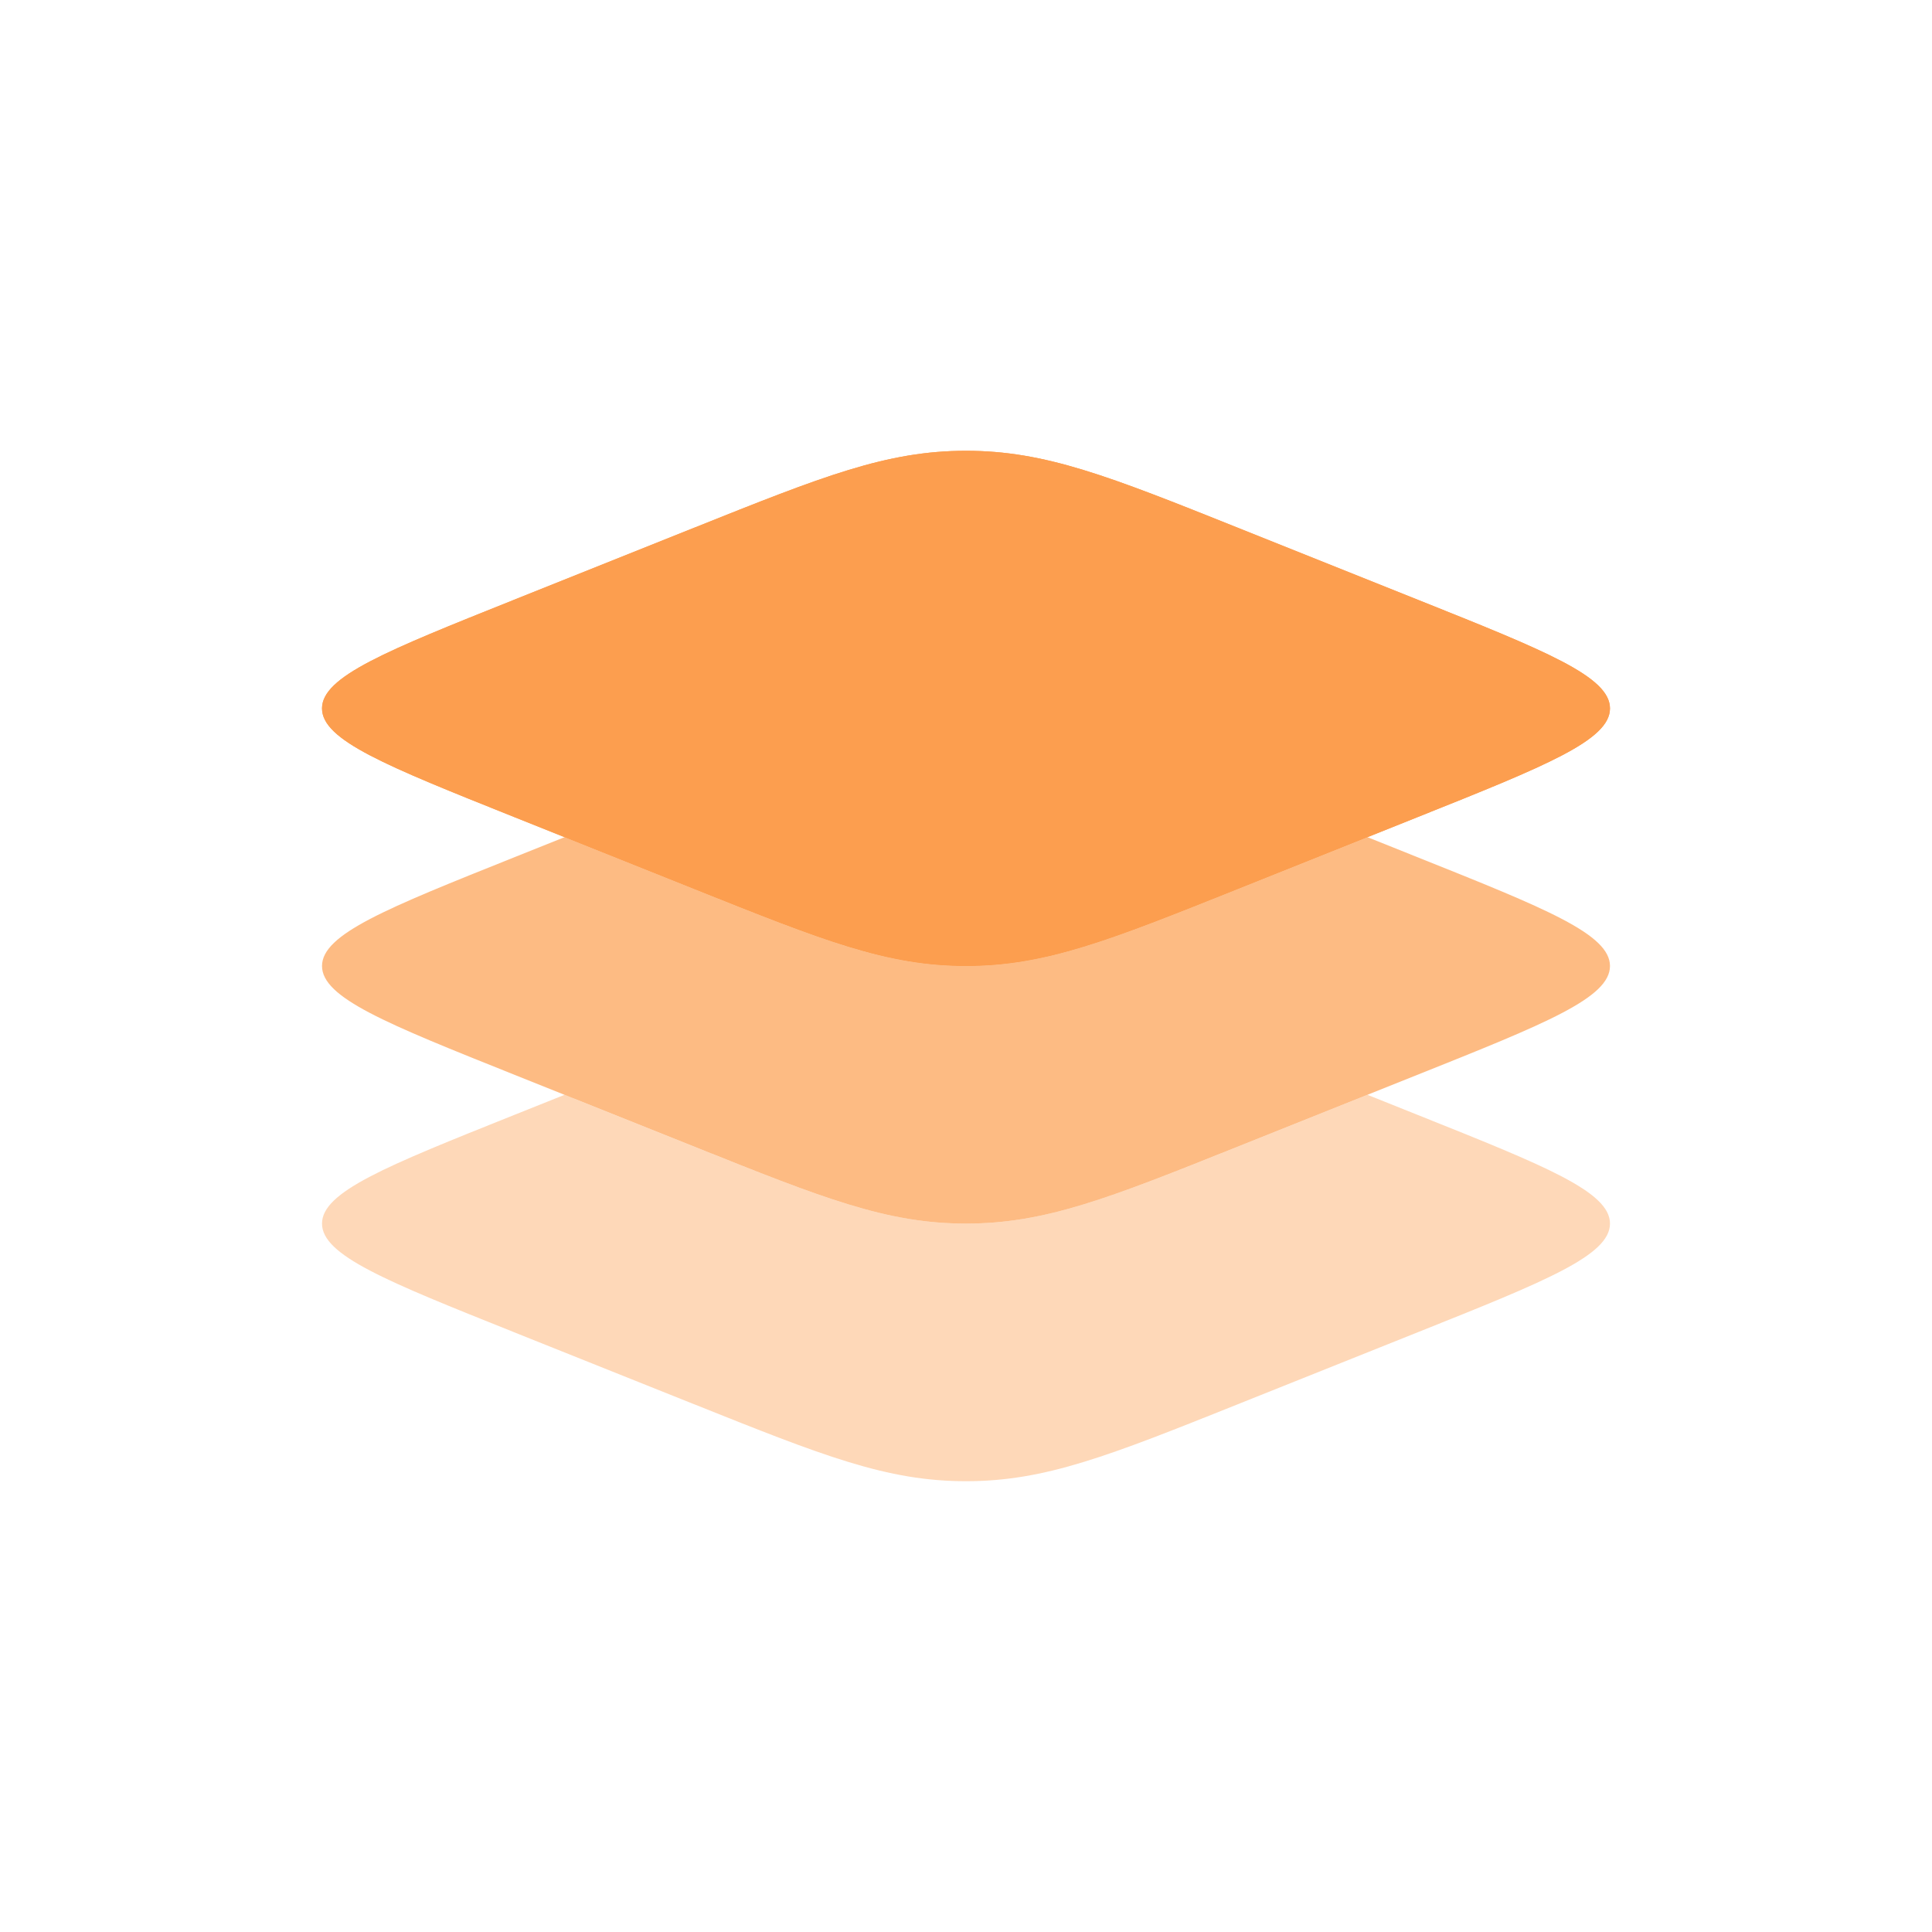
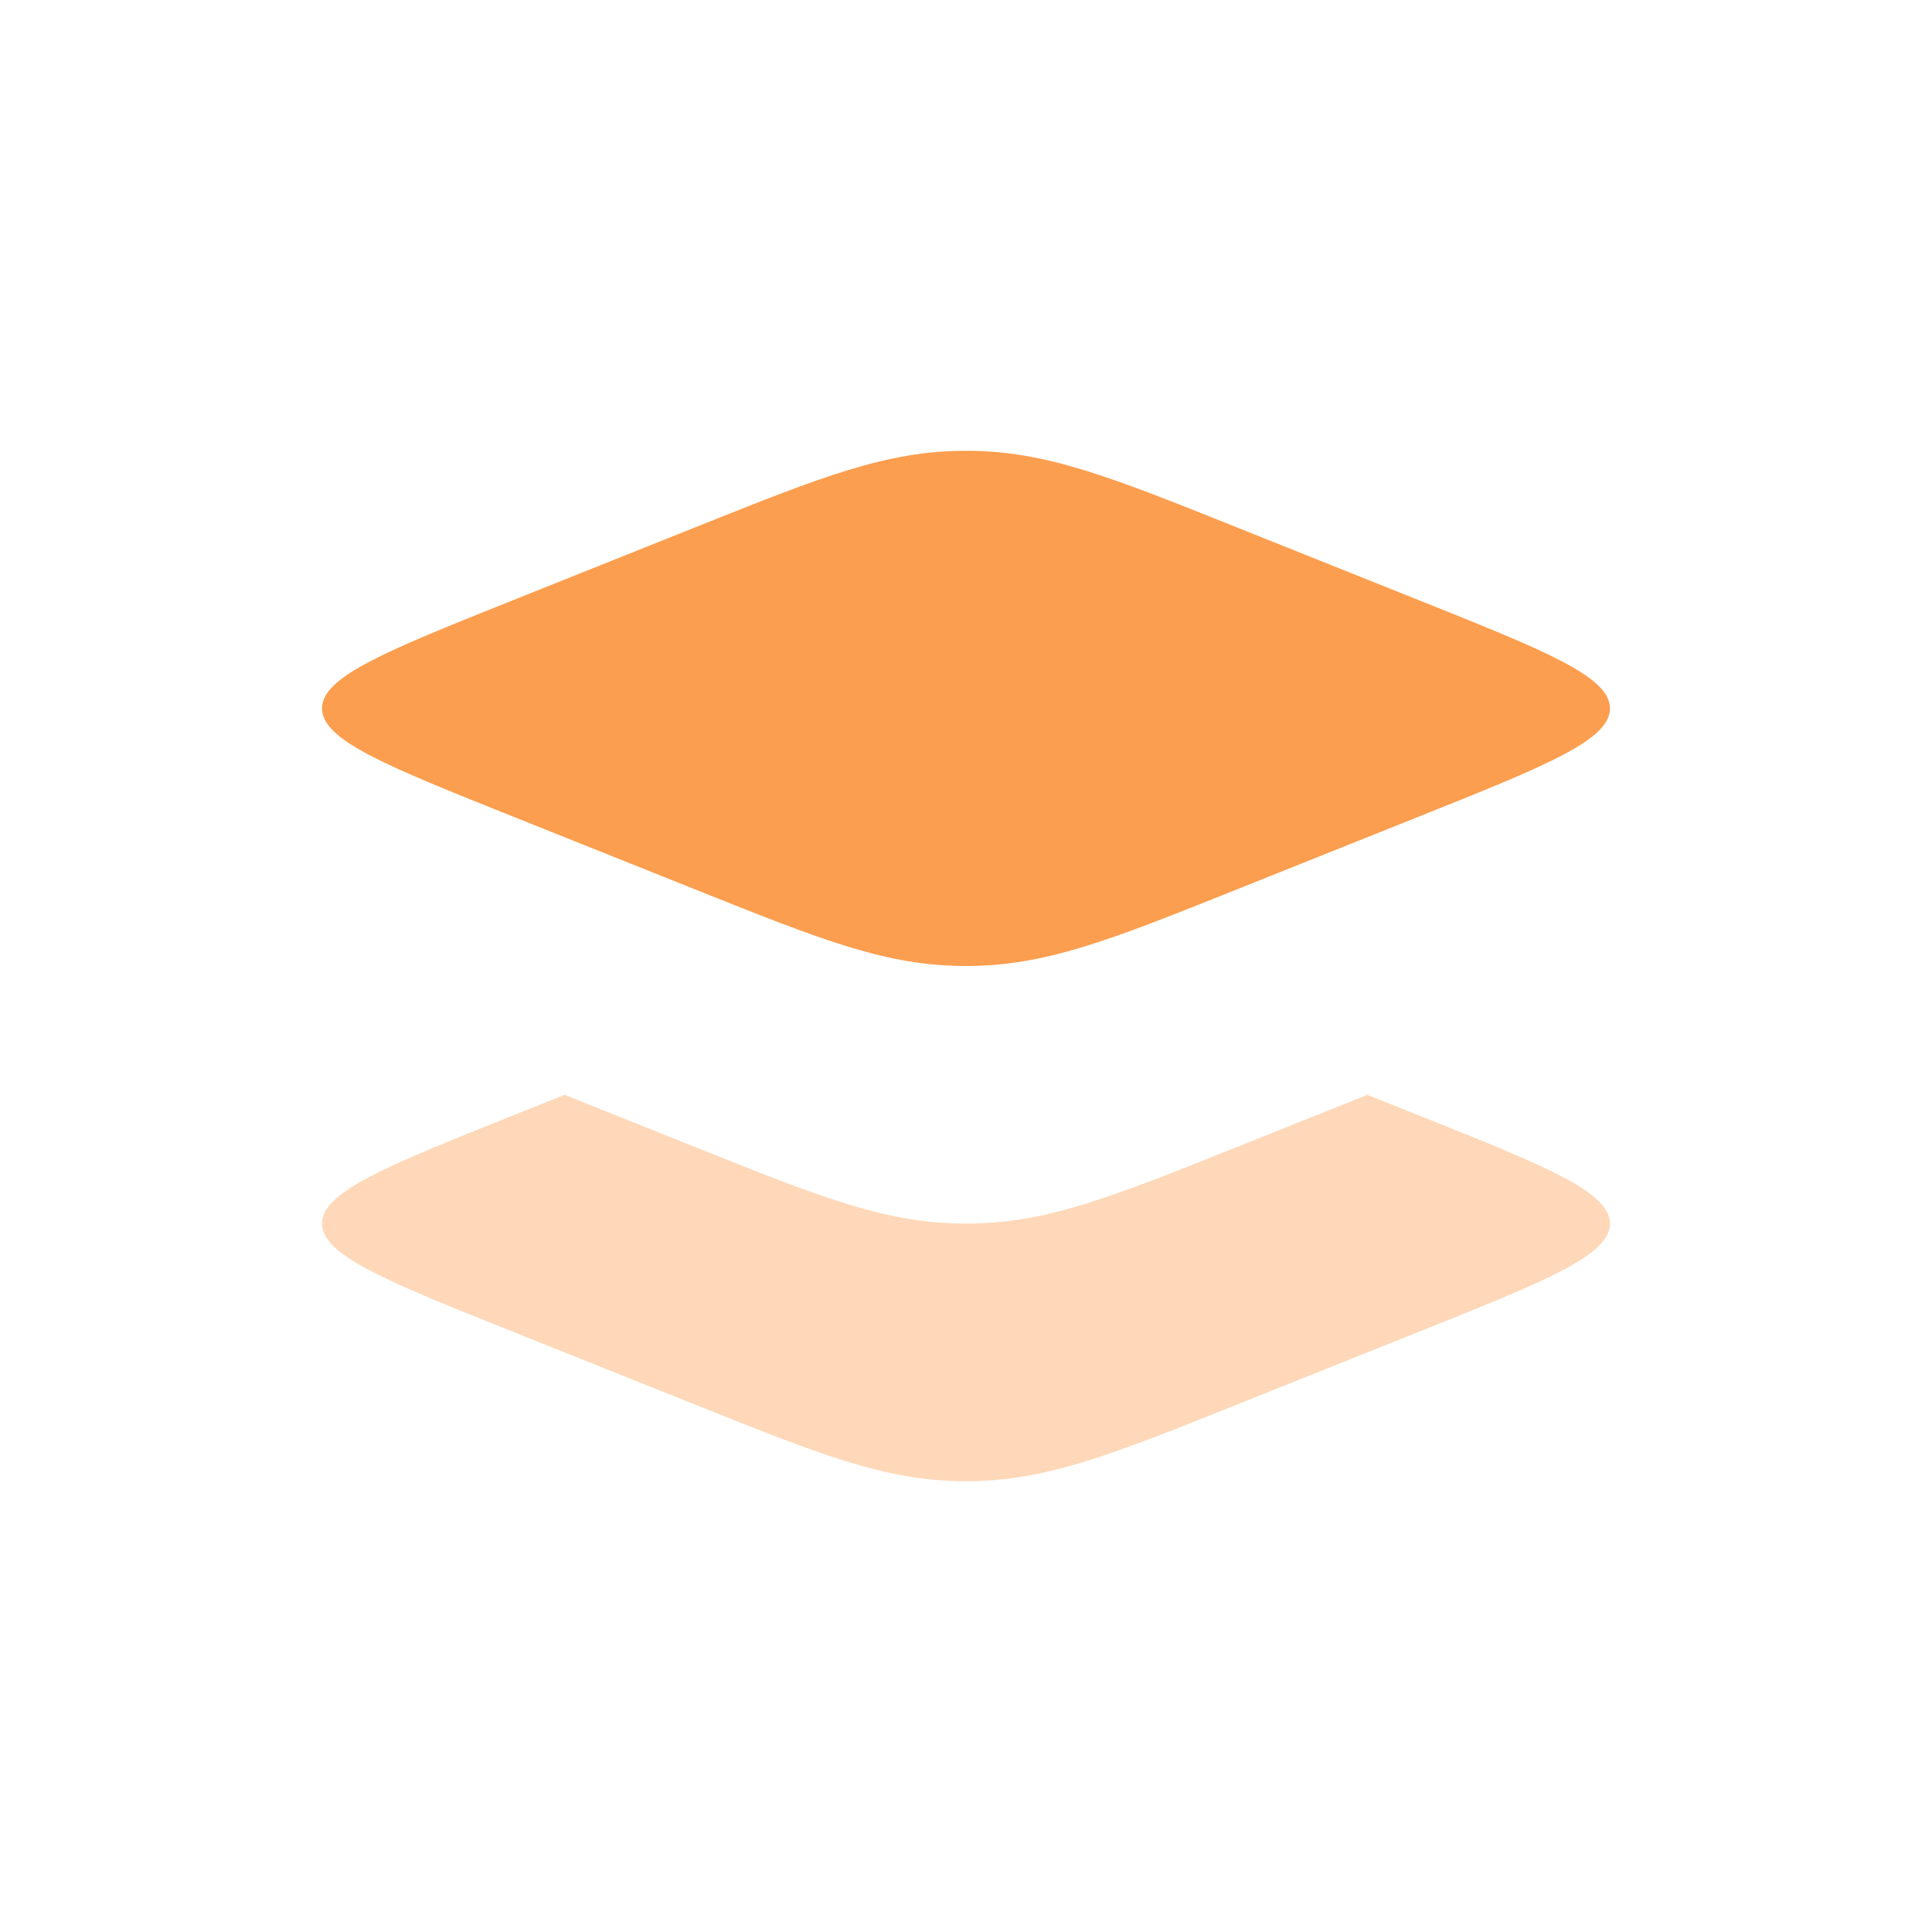
<svg xmlns="http://www.w3.org/2000/svg" width="40" height="40" viewBox="0 0 40 40" fill="none">
  <path d="M10.638 16.913C7.991 15.854 6.667 15.325 6.667 14.667C6.667 14.008 7.991 13.479 10.638 12.42L14.383 10.922C17.031 9.863 18.355 9.333 20 9.333C21.645 9.333 22.969 9.863 25.617 10.922L29.361 12.42C32.009 13.479 33.333 14.008 33.333 14.667C33.333 15.325 32.009 15.854 29.361 16.913L25.617 18.411C22.969 19.47 21.645 20 20 20C18.355 20 17.031 19.47 14.383 18.411L10.638 16.913Z" fill="#FC9E4F" />
-   <path fill-rule="evenodd" clip-rule="evenodd" d="M6.667 14.667C6.667 15.325 7.991 15.854 10.638 16.913L14.383 18.411C17.031 19.47 18.355 20 20 20C21.645 20 22.969 19.47 25.617 18.411L29.361 16.913C32.009 15.854 33.333 15.325 33.333 14.667C33.333 14.008 32.009 13.479 29.361 12.42L25.617 10.922C22.969 9.863 21.645 9.333 20 9.333C18.355 9.333 17.031 9.863 14.383 10.922L10.638 12.42C7.991 13.479 6.667 14.008 6.667 14.667Z" fill="#FC9E4F" />
-   <path opacity="0.7" d="M11.688 17.333L10.638 17.753C7.991 18.812 6.667 19.342 6.667 20C6.667 20.658 7.991 21.188 10.638 22.247L14.383 23.744C17.031 24.804 18.355 25.333 20 25.333C21.645 25.333 22.969 24.804 25.617 23.744L29.361 22.247C32.009 21.188 33.333 20.658 33.333 20C33.333 19.342 32.009 18.812 29.361 17.753L28.312 17.333L25.617 18.411C22.969 19.47 21.645 20 20 20C18.355 20 17.031 19.47 14.383 18.411L11.688 17.333Z" fill="#FC9E4F" />
  <path opacity="0.4" d="M11.688 22.667L10.638 23.087C7.991 24.146 6.667 24.675 6.667 25.333C6.667 25.991 7.991 26.521 10.638 27.58L14.383 29.078C17.031 30.137 18.355 30.667 20 30.667C21.645 30.667 22.969 30.137 25.617 29.078L29.361 27.58C32.009 26.521 33.333 25.991 33.333 25.333C33.333 24.675 32.009 24.146 29.361 23.087L28.312 22.667L25.617 23.745C22.969 24.804 21.645 25.333 20 25.333C18.355 25.333 17.031 24.804 14.383 23.745L11.688 22.667Z" fill="#FC9E4F" />
</svg>